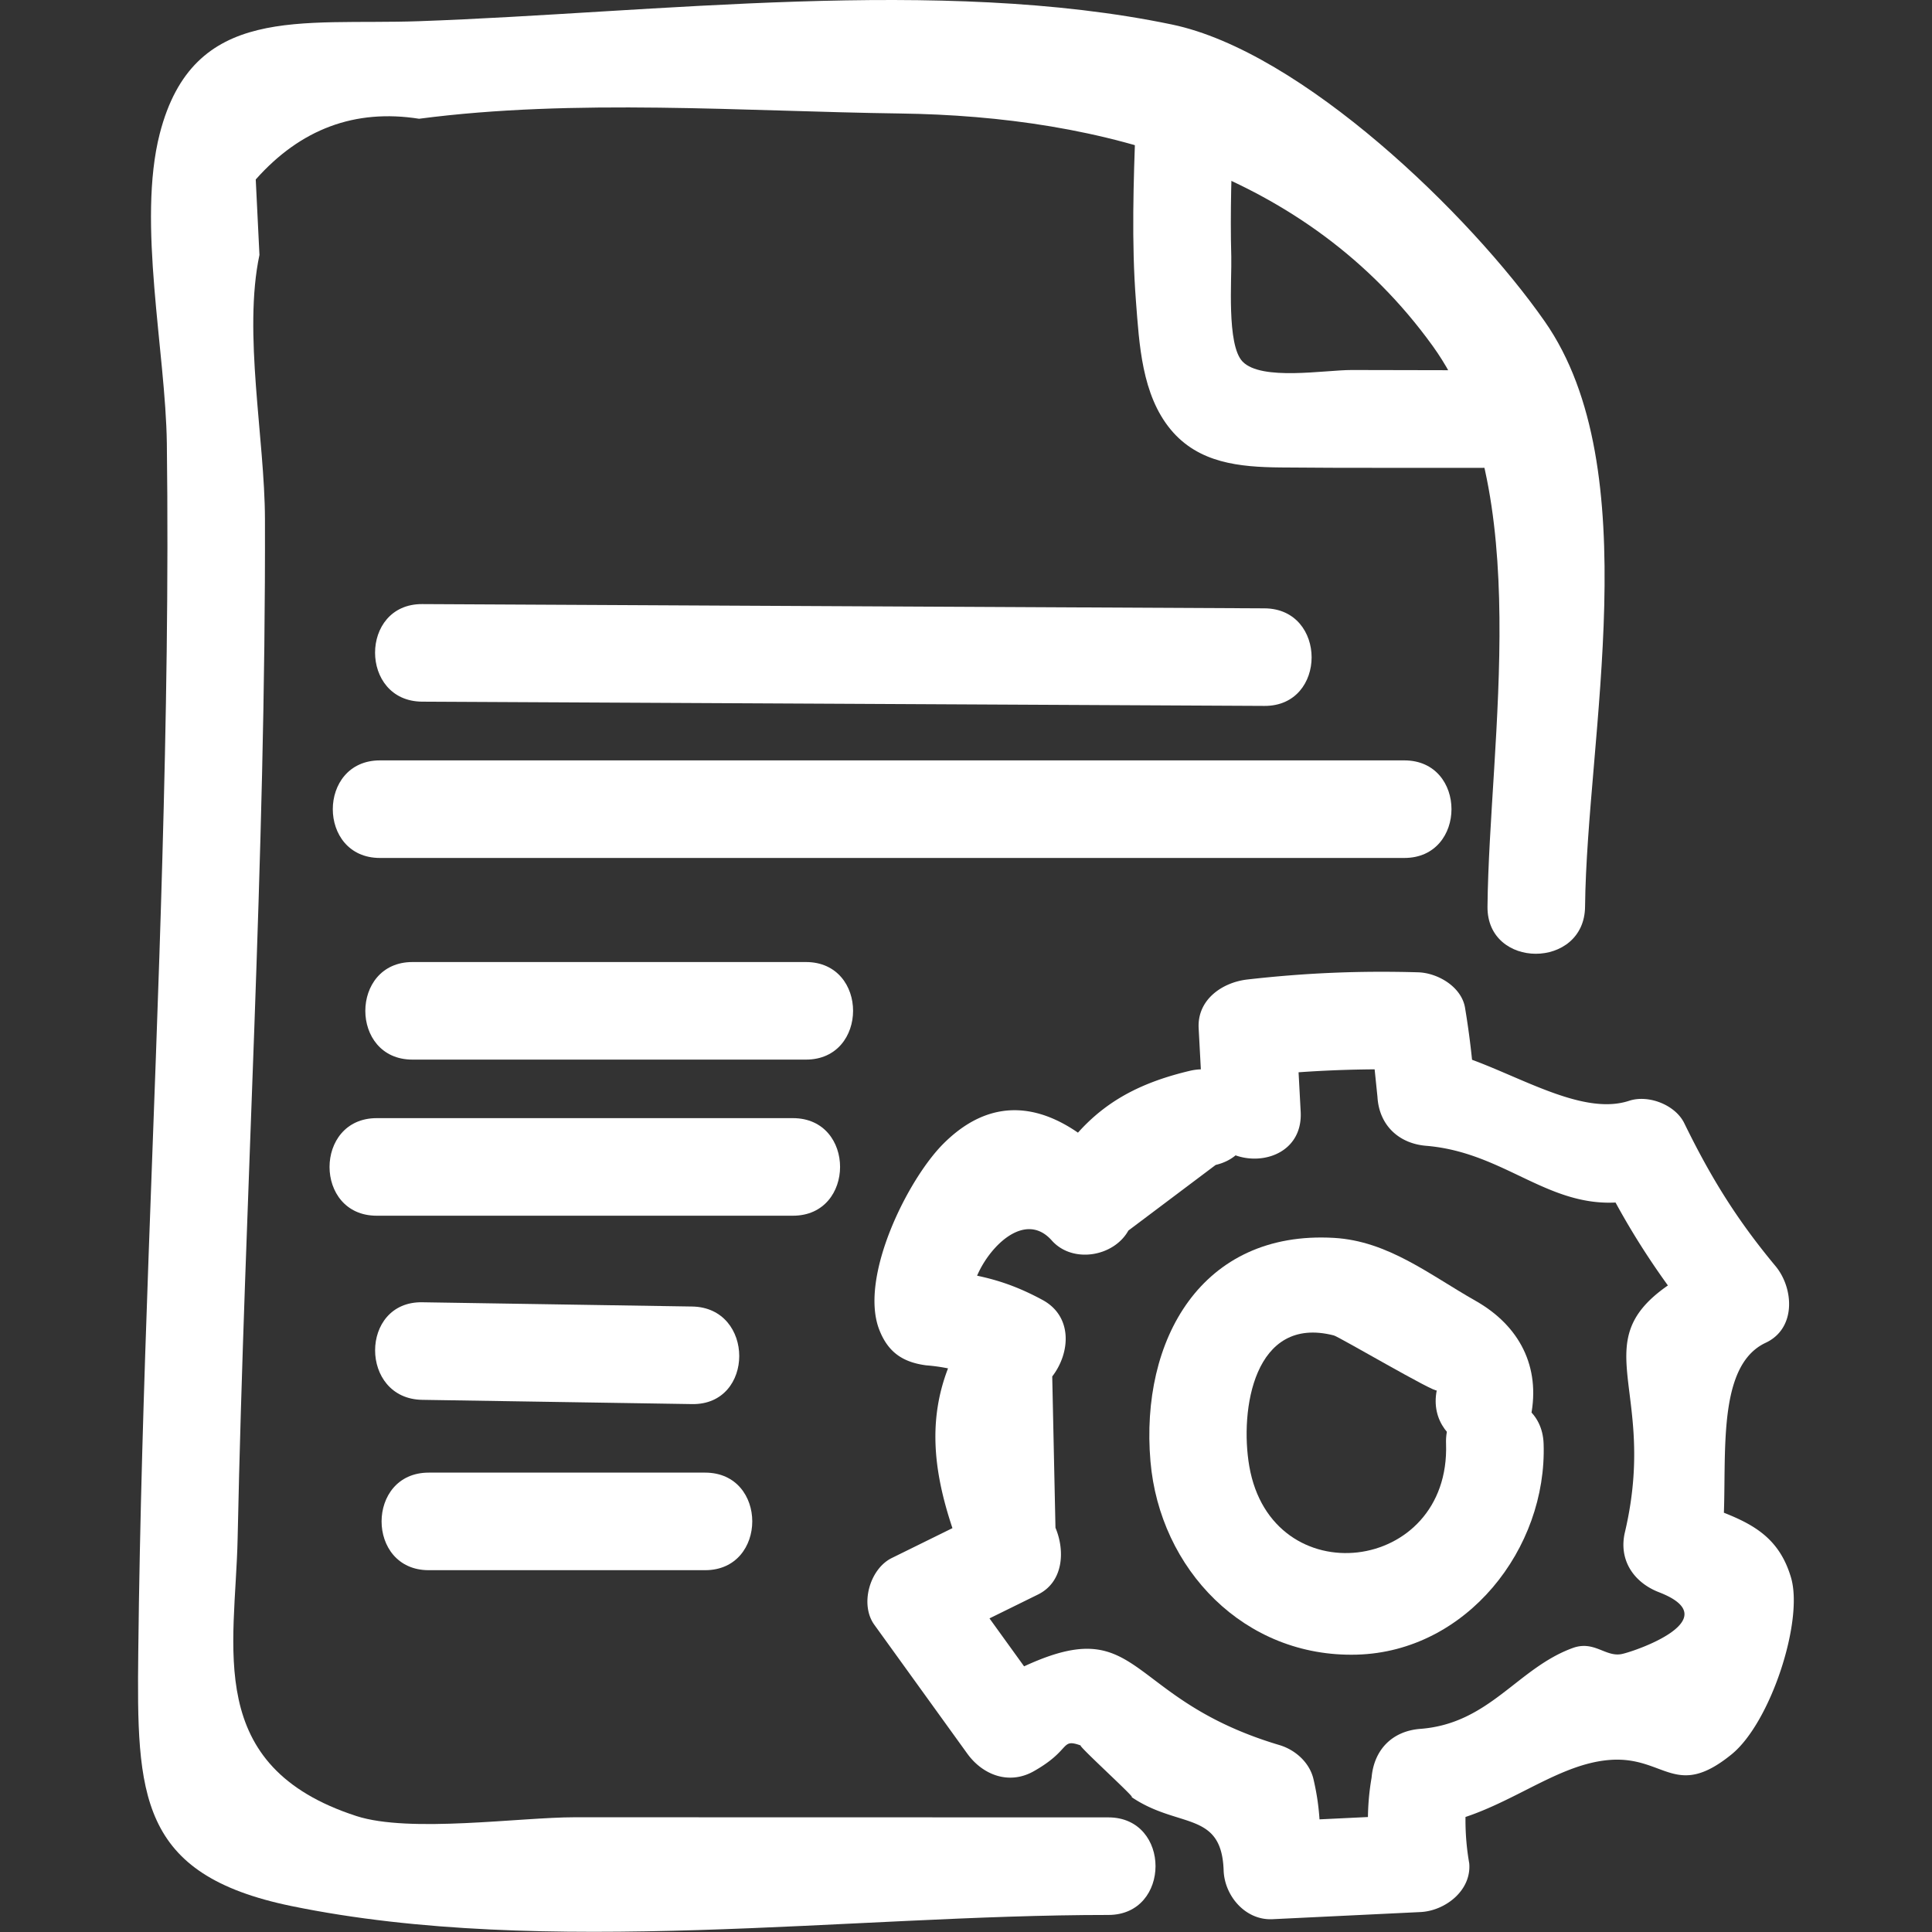
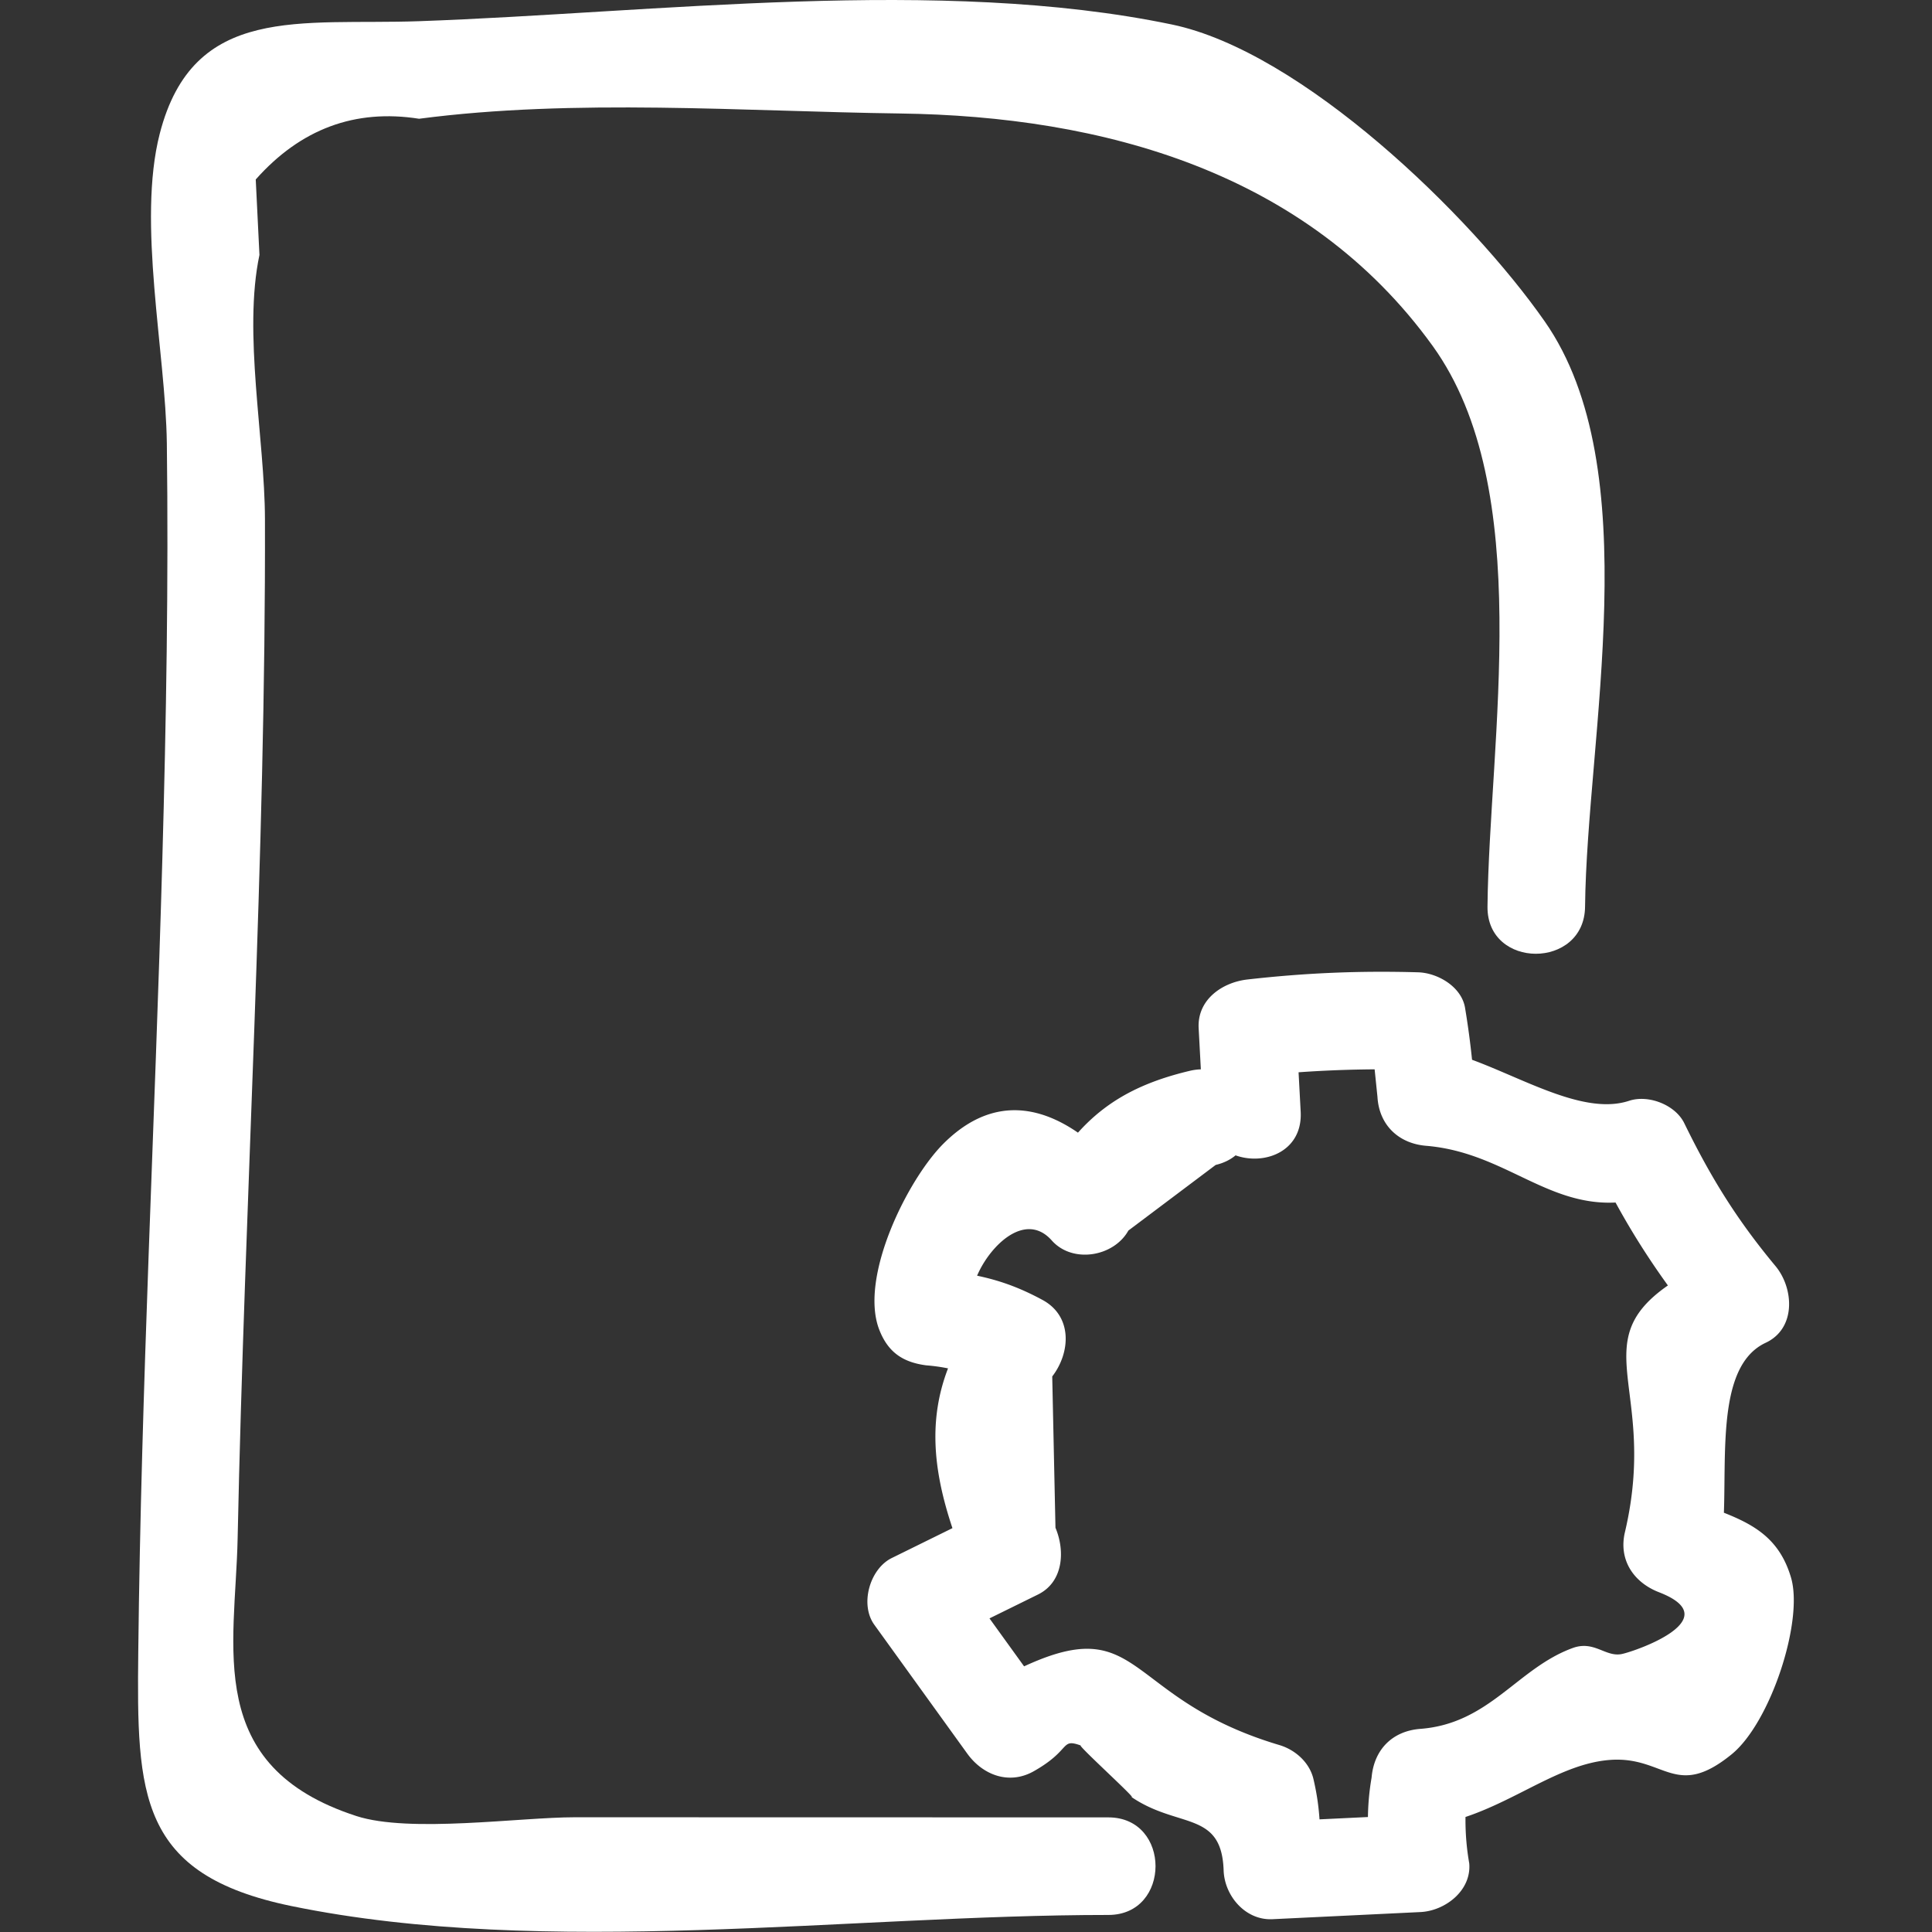
<svg xmlns="http://www.w3.org/2000/svg" viewBox="0 0 100 100" xml:space="preserve" style="fill-rule:evenodd;clip-rule:evenodd;stroke-linejoin:round;stroke-miterlimit:2">
  <rect x="0" y="0" width="100" height="100" fill="#333333" stroke="none" />
-   <path d="M38.303 38.24c.117 3.346-4.47 3.895-5.042.578-.247-1.436.117-3.878 2.168-3.349.131.034 2.619 1.494 2.636 1.406-.313 1.571 2.096 2.244 2.411.665.252-1.265-.287-2.318-1.416-2.958-1.178-.667-2.241-1.533-3.631-1.613-3.395-.195-4.966 2.617-4.7 5.723.236 2.766 2.406 5.036 5.289 4.956 2.81-.078 4.879-2.715 4.785-5.408-.057-1.604-2.557-1.612-2.5 0Z" style="fill:#fff;fill-rule:nonzero" transform="translate(-2.525 -2.525) scale(2.02)" />
  <path d="m34.578 29.734-.114-2.136-1.25 1.25a30.106 30.106 0 0 1 4.371-.184l-1.205-.918.166 1.614c.043.718.541 1.192 1.25 1.25 2.313.193 3.426 2.062 5.864 1.257l-1.412-.575c.752 1.538 1.642 2.862 2.73 4.169l.253-1.963c-4.006 1.873-1.362 2.836-2.345 7.014-.166.707.222 1.285.873 1.537 1.771.685-.579 1.502-.946 1.582-.422.092-.709-.356-1.267-.152-1.417.518-2.129 1.935-3.901 2.071-.719.055-1.188.531-1.25 1.25a6.39 6.39 0 0 0 .002 2.194l1.25-1.25-3.793.183 1.25 1.25c-.032-.981-.002-1.499-.198-2.339-.099-.426-.466-.752-.873-.873-4.381-1.306-3.366-3.874-7.549-1.491l1.71.448-2.383-3.302-.448 1.71 2.483-1.222c.659-.325.696-1.127.449-1.711l-.083-3.877c.467-.605.53-1.542-.253-1.963-1.053-.568-1.791-.666-2.976-.822l1.206.918c-.25-.65 1.096-2.647 2.011-1.618.532.599 1.588.419 1.963-.253L32.4 31.1c1.565-.371.902-2.782-.665-2.411-1.798.427-2.831 1.219-3.731 2.831l1.963-.253c-1.283-1.445-2.941-2.304-4.536-.719-.924.918-2.169 3.427-1.653 4.769.224.582.605.839 1.205.918.598.046 1.17.206 1.714.48l-.253-1.963c-1.764 2.283-1.402 4.328-.308 6.907l.448-1.71-2.483 1.223c-.566.278-.824 1.19-.448 1.71l2.382 3.302c.399.552 1.076.81 1.71.448.971-.552.667-.847 1.202-.655-.144-.052 1.655 1.575 1.249 1.287 1.216.861 2.356.354 2.408 1.913.022.65.556 1.283 1.25 1.25l3.793-.183c.63-.03 1.312-.549 1.25-1.25a6.39 6.39 0 0 1-.002-2.194l-1.25 1.25c1.923-.147 3.288-1.578 4.843-1.703 1.416-.114 1.681 1.036 3.134-.146.995-.81 1.847-3.415 1.521-4.526-.395-1.342-1.437-1.541-2.719-2.036l.873 1.537c.381-1.617-.329-4.806 1.196-5.519.791-.37.719-1.403.253-1.964-1.004-1.206-1.665-2.284-2.339-3.663-.23-.471-.918-.737-1.412-.574-1.473.487-3.602-1.213-5.199-1.346l1.25 1.25a21.294 21.294 0 0 0-.255-2.279c-.086-.545-.701-.903-1.206-.917-1.5-.043-2.88.015-4.371.184-.643.073-1.29.514-1.25 1.25l.114 2.136c.086 1.6 2.587 1.61 2.5 0Z" style="fill:#fff;fill-rule:nonzero" transform="translate(-2.525 -2.525) scale(2.02)" />
  <path d="m29.651 47.818-13.677-.003c-1.406 0-4.227.411-5.591-.031-3.93-1.275-3.102-4.321-3.044-7.114.181-8.709.724-17.409.7-26.122-.006-2.066-.564-4.769-.141-6.766l-.095-1.933c1.149-1.295 2.544-1.814 4.185-1.556 3.996-.524 8.31-.189 12.324-.135 5.183.07 10.423 1.486 13.648 5.956 2.646 3.669 1.449 10.097 1.405 14.368-.016 1.609 2.484 1.61 2.5 0 .045-4.353 1.611-11.21-1.034-14.997-1.91-2.735-6.228-6.914-9.552-7.607-5.948-1.239-13.241-.299-19.291-.085-3.029.107-5.786-.459-6.645 2.884-.583 2.27.152 5.597.182 7.937.045 3.547-.016 7.093-.115 10.638-.189 6.775-.543 13.544-.617 20.322-.04 3.663-.001 5.71 3.929 6.517 6.512 1.337 14.293.226 20.929.227 1.609.001 1.612-2.499 0-2.5Z" style="fill:#fff;fill-rule:nonzero" transform="translate(-2.525 -2.525) scale(2.02)" />
-   <path d="M30.348 4.402c-.052 1.52-.108 3.045.009 4.563.085 1.107.149 2.396.89 3.291.715.863 1.764.962 2.816.972 1.724.017 3.448.006 5.172.01 1.609.003 1.611-2.497 0-2.5l-3.347-.007c-.694-.001-2.314.285-2.799-.216-.413-.428-.273-2.124-.289-2.688-.032-1.142.009-2.284.048-3.425.054-1.609-2.446-1.607-2.5 0ZM12.068 19.229l21.583.109c1.609.008 1.611-2.492 0-2.5l-21.583-.109c-1.609-.008-1.611 2.492 0 2.5ZM10.985 23.234h26.25c1.609 0 1.611-2.5 0-2.5h-26.25c-1.609 0-1.611 2.5 0 2.5ZM11.818 28.401h10.084c1.608 0 1.611-2.5 0-2.5H11.818c-1.608 0-1.611 2.5 0 2.5ZM10.902 32.401h10.666c1.609 0 1.612-2.5 0-2.5H10.902c-1.609 0-1.612 2.5 0 2.5ZM12.069 37.119l6.916.109c1.609.025 1.61-2.475 0-2.5l-6.916-.109c-1.61-.025-1.61 2.475 0 2.5ZM12.235 41.484h7.083c1.609 0 1.612-2.5 0-2.5h-7.083c-1.609 0-1.611 2.5 0 2.5Z" style="fill:#fff;fill-rule:nonzero" transform="translate(-2.525 -2.525) scale(2.02)" />
</svg>